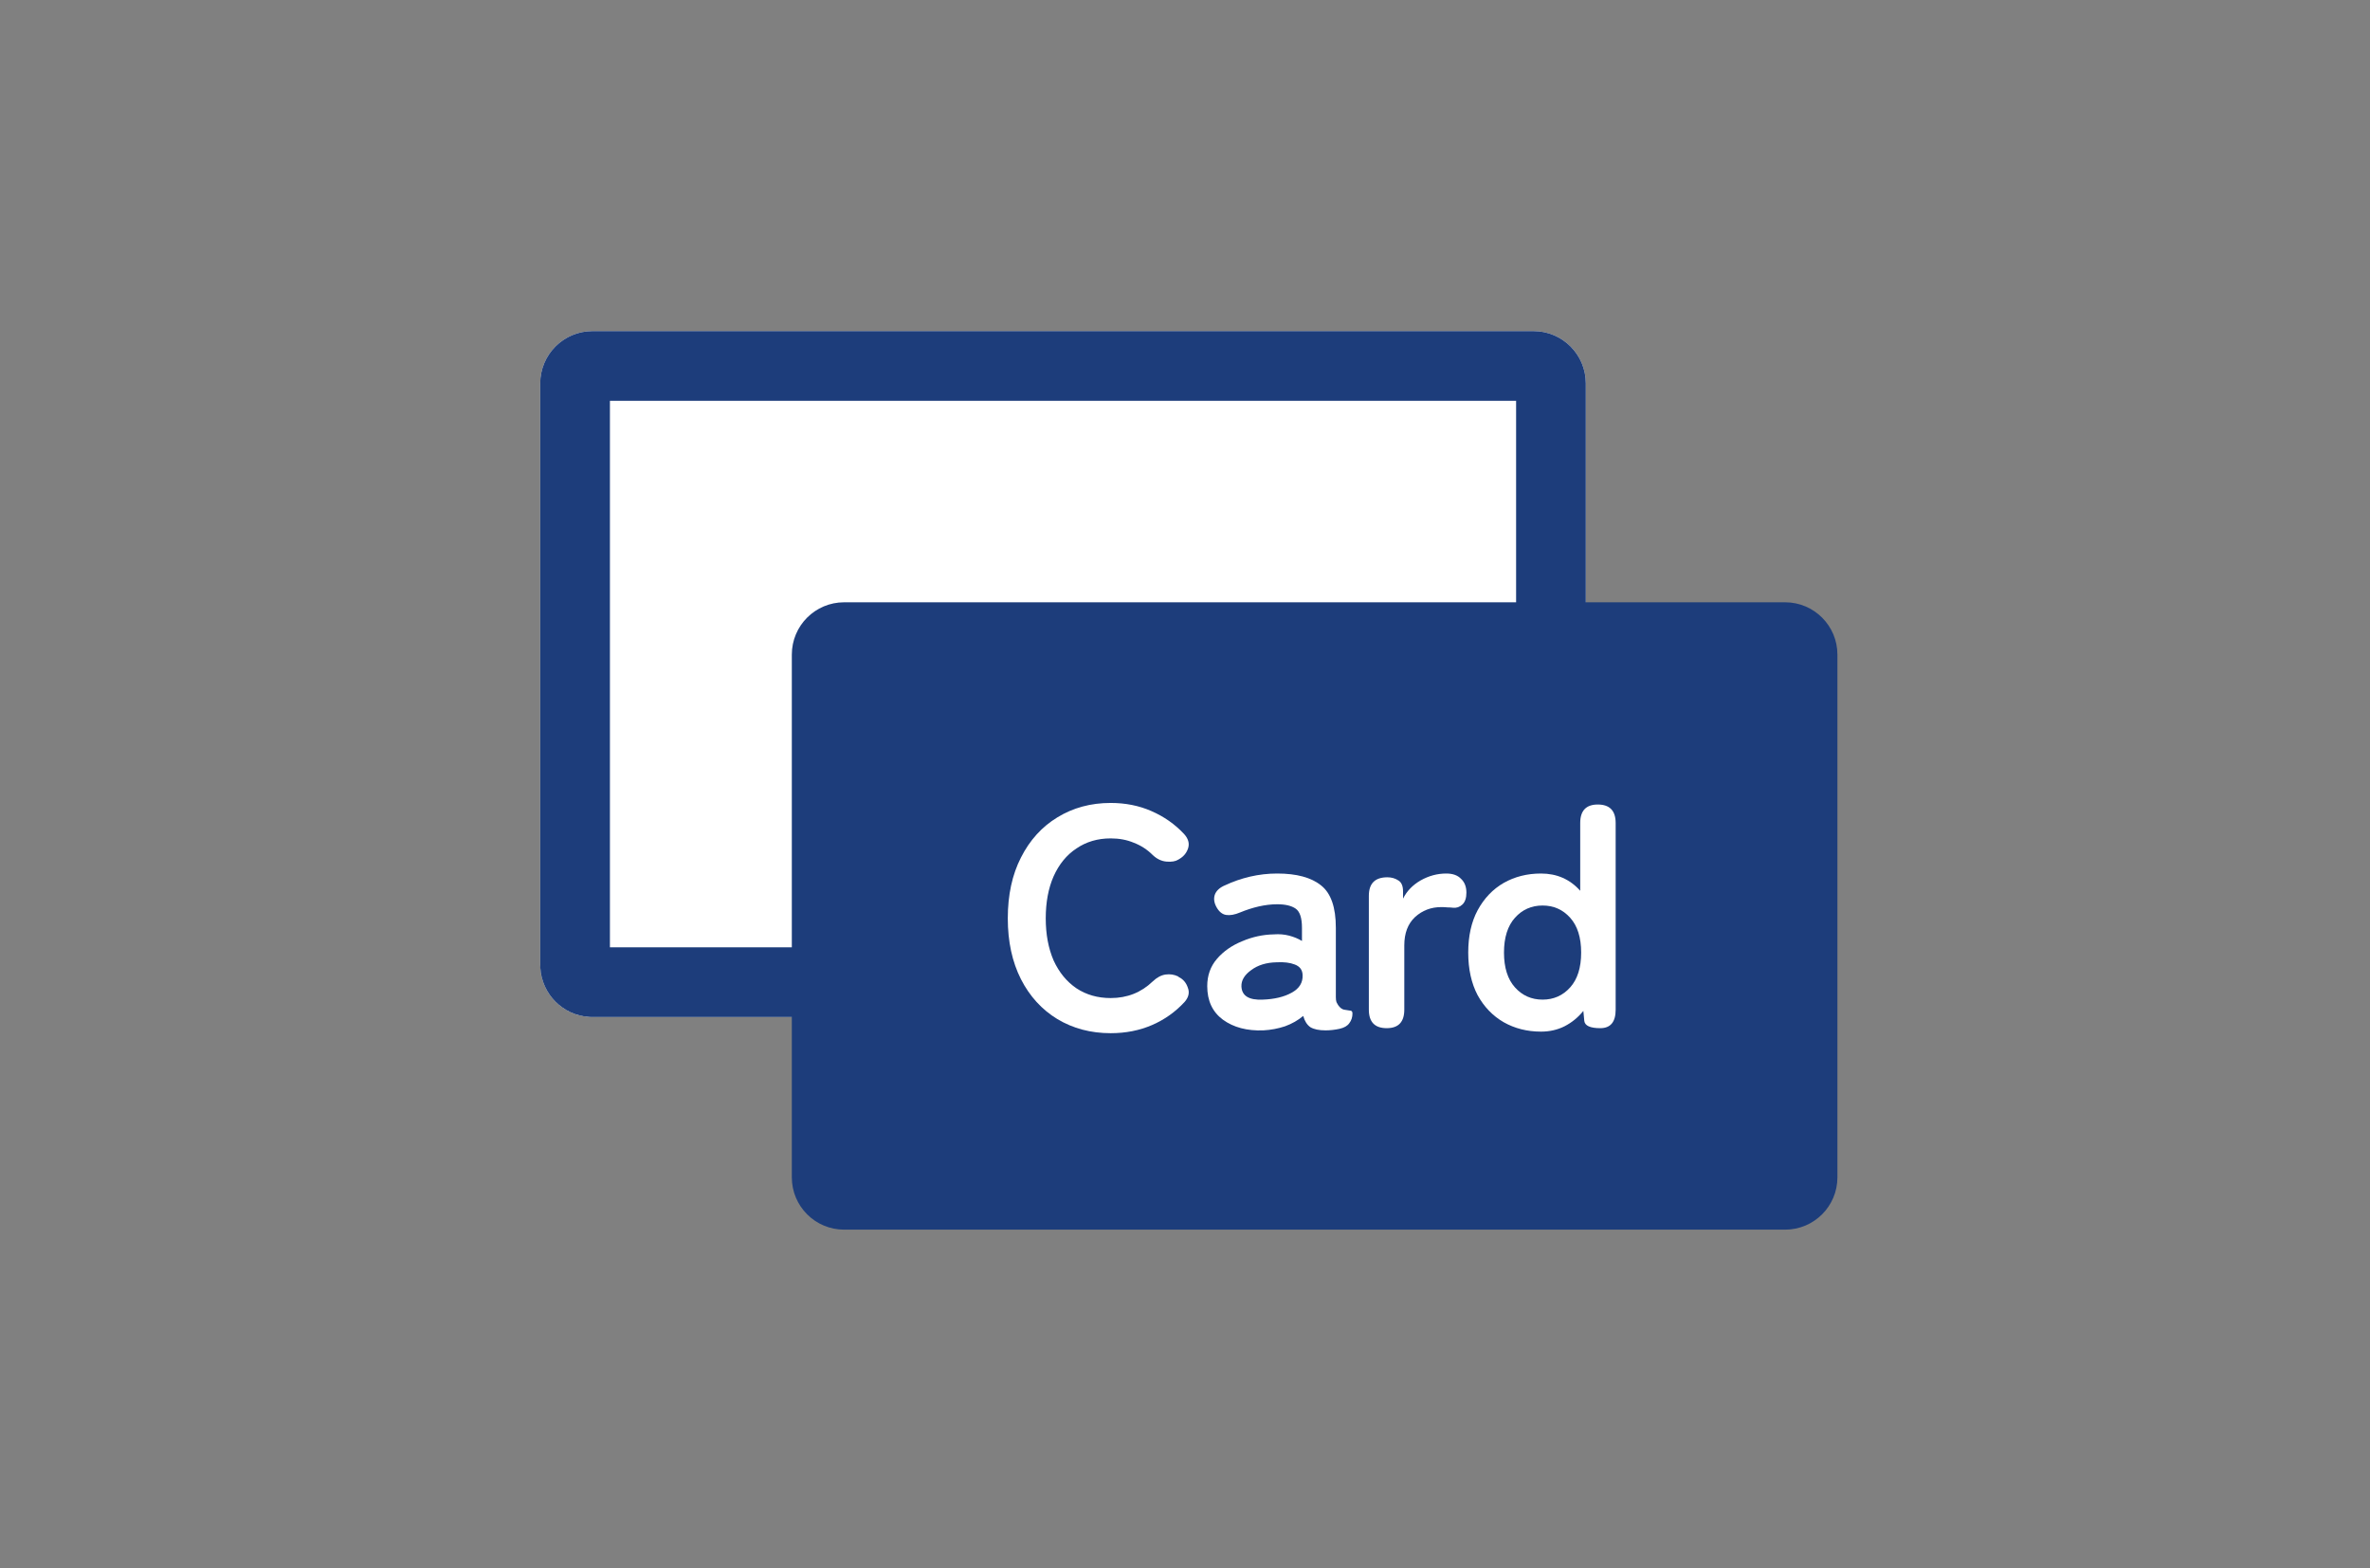
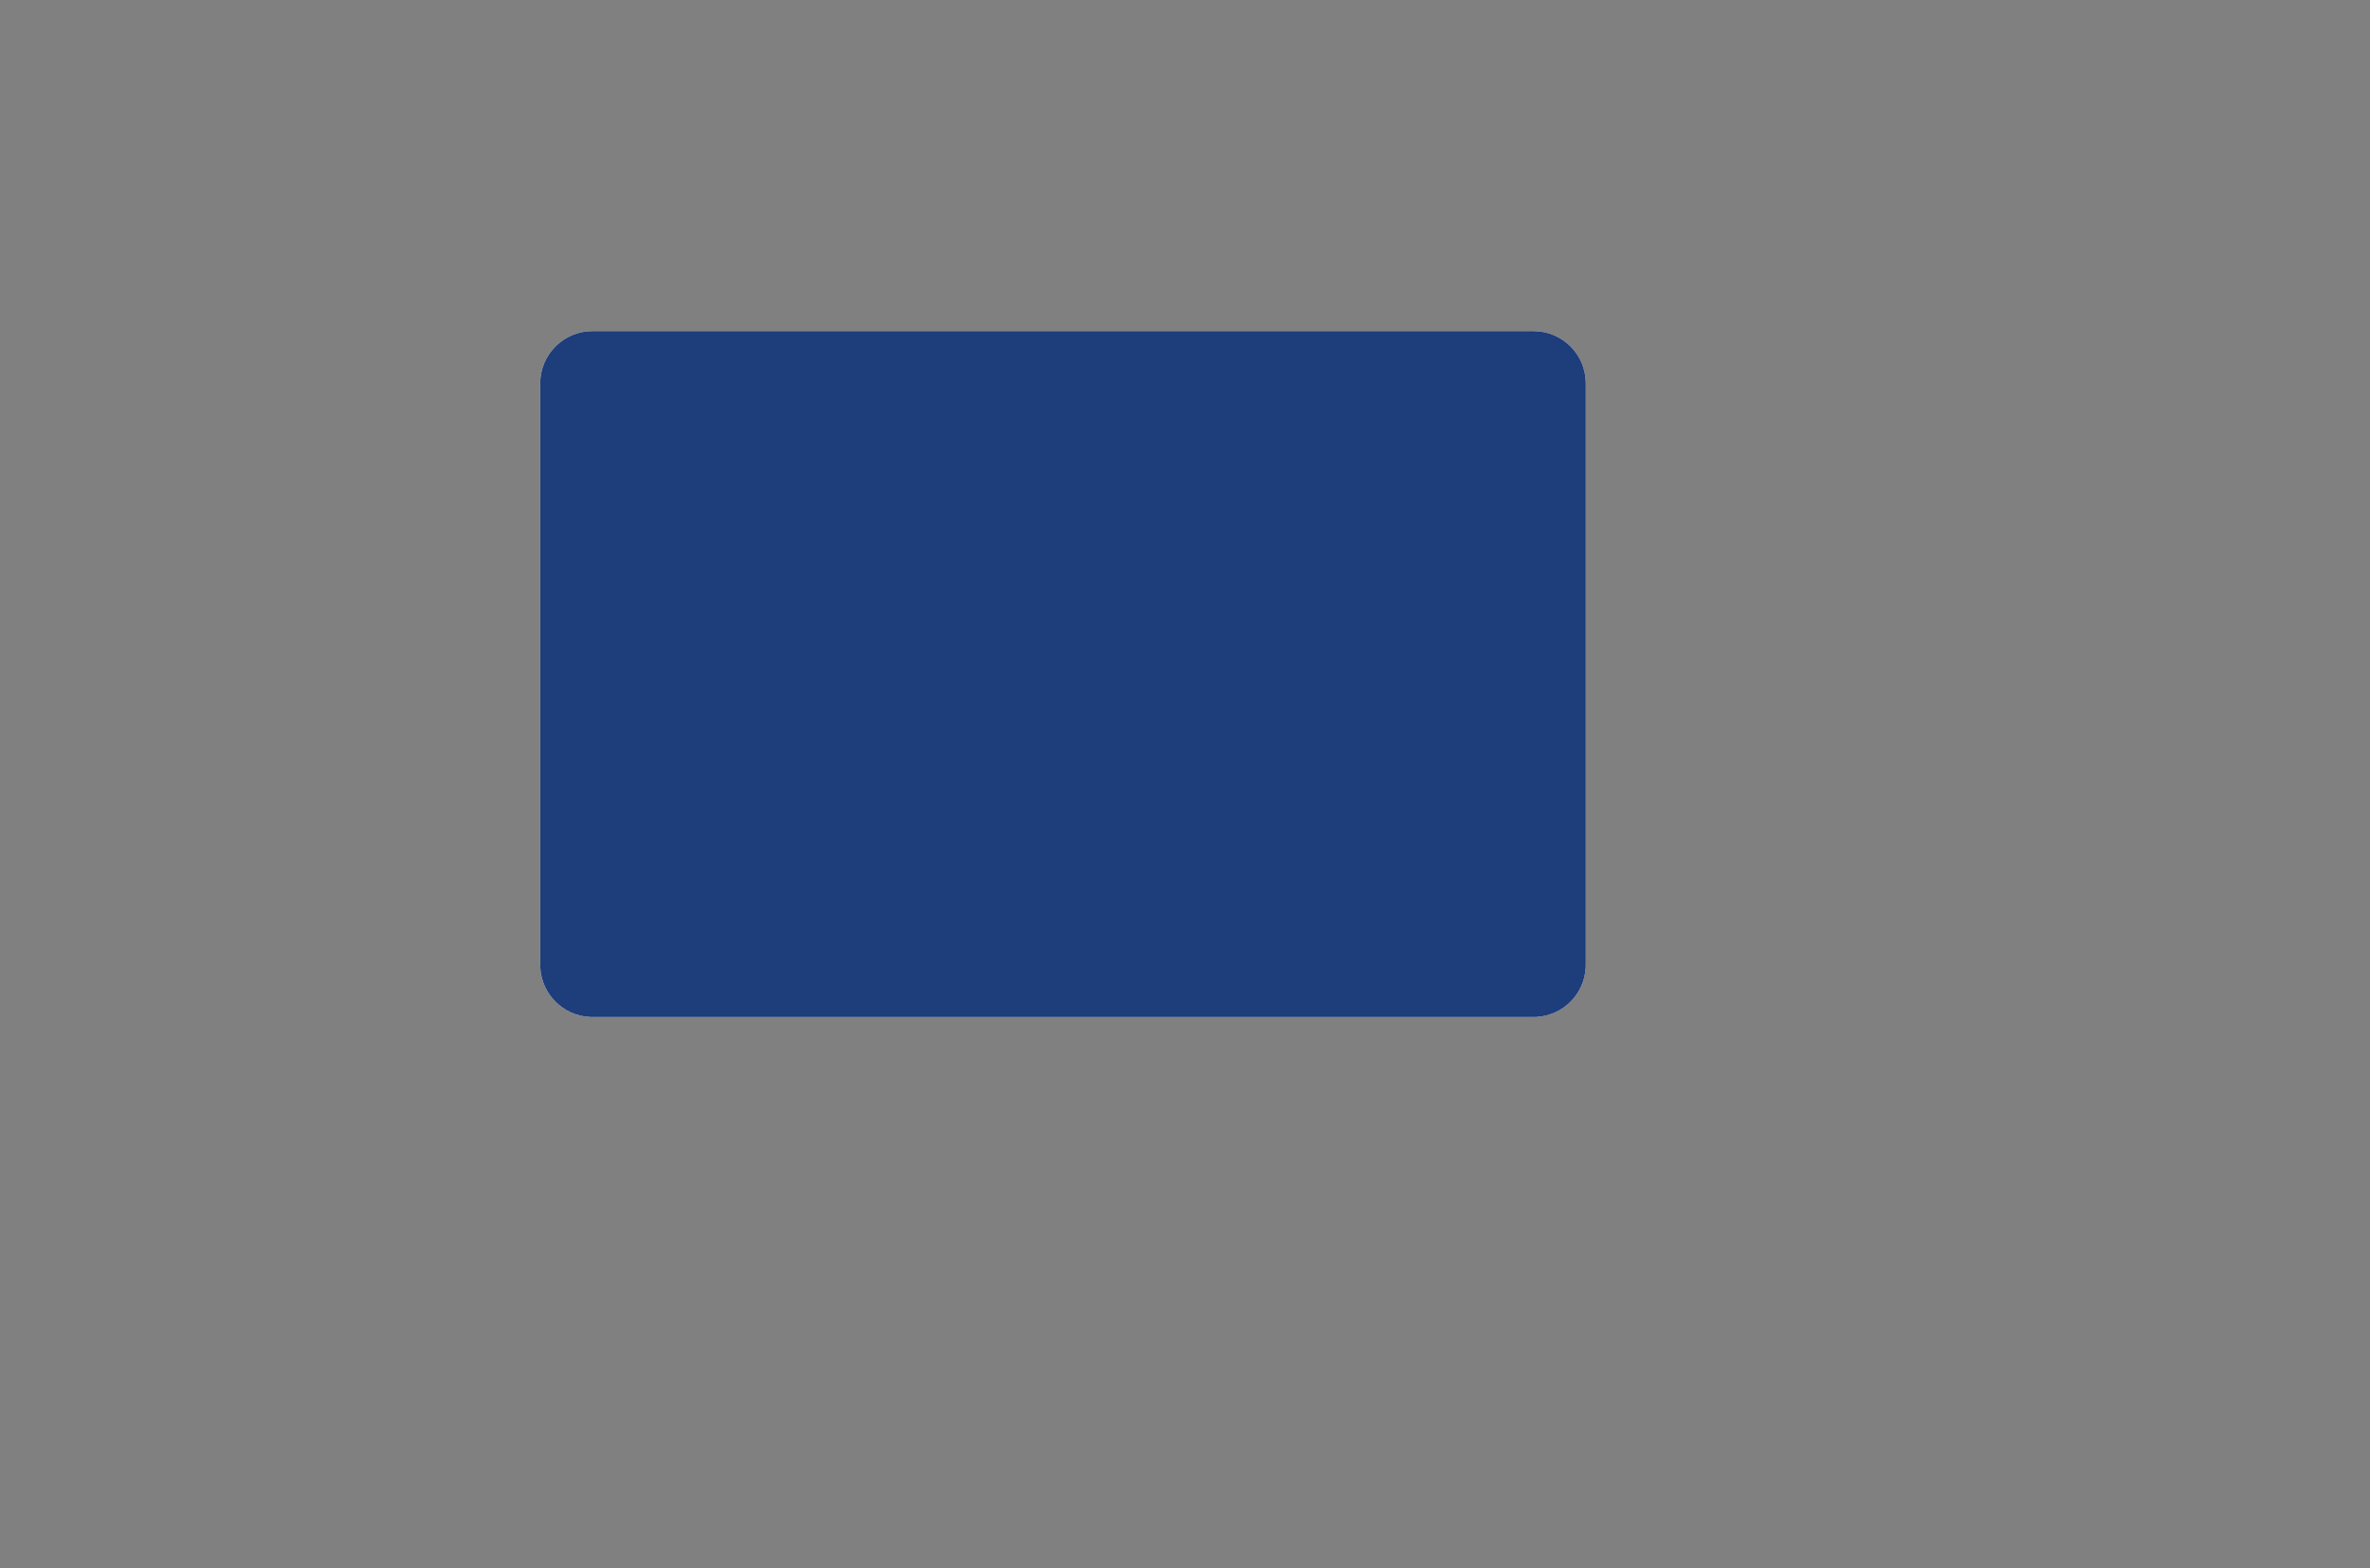
<svg xmlns="http://www.w3.org/2000/svg" width="136" height="90" viewBox="0 0 136 90" fill="none">
  <rect x="0" y="0" width="136" height="90" fill="#808080" stroke="none" />
  <path d="M31 55.361V22C31 20.343 32.343 19 34 19H88C89.657 19 91 20.343 91 22V55.361C91 57.018 89.657 58.361 88 58.361H34C32.343 58.361 31 57.018 31 55.361Z" fill="white" />
-   <path d="M35 54.361H87V23H35V54.361ZM91 55.361L90.996 55.516C90.918 57.05 89.688 58.28 88.154 58.357L88 58.361H34L33.846 58.357C32.312 58.28 31.082 57.05 31.004 55.516L31 55.361V22C31 20.343 32.343 19 34 19H88C89.657 19 91 20.343 91 22V55.361Z" fill="#1D3D7B" />
-   <path d="M45.438 67.562V37.562C45.438 35.906 46.781 34.562 48.438 34.562H102.438C104.094 34.562 105.438 35.906 105.438 37.562V67.562C105.438 69.219 104.094 70.562 102.438 70.562H48.438C46.781 70.562 45.438 69.219 45.438 67.562Z" fill="#1D3D7B" />
-   <path d="M88.429 59.198C87.637 59.198 86.923 59.018 86.287 58.658C85.663 58.298 85.165 57.782 84.793 57.11C84.433 56.426 84.253 55.61 84.253 54.662C84.253 53.714 84.433 52.904 84.793 52.232C85.165 51.548 85.663 51.026 86.287 50.666C86.923 50.306 87.637 50.126 88.429 50.126C89.341 50.126 90.091 50.456 90.679 51.116V47.228C90.679 46.52 91.015 46.166 91.687 46.166C92.371 46.166 92.713 46.52 92.713 47.228V57.938C92.713 58.646 92.419 59 91.831 59C91.255 59 90.949 58.862 90.913 58.586L90.859 58.01C90.559 58.382 90.199 58.676 89.779 58.892C89.371 59.096 88.921 59.198 88.429 59.198ZM88.519 57.362C89.155 57.362 89.683 57.128 90.103 56.66C90.523 56.192 90.733 55.526 90.733 54.662C90.733 53.798 90.523 53.132 90.103 52.664C89.683 52.196 89.155 51.962 88.519 51.962C87.883 51.962 87.355 52.196 86.935 52.664C86.515 53.132 86.305 53.798 86.305 54.662C86.305 55.526 86.515 56.192 86.935 56.66C87.355 57.128 87.883 57.362 88.519 57.362Z" fill="white" />
-   <path d="M79.576 59C78.892 59 78.55 58.646 78.55 57.938V51.404C78.55 50.696 78.904 50.342 79.612 50.342C79.852 50.342 80.062 50.402 80.242 50.522C80.422 50.63 80.512 50.84 80.512 51.152V51.566C80.728 51.134 81.064 50.786 81.52 50.522C81.988 50.258 82.48 50.126 82.996 50.126C83.368 50.126 83.65 50.228 83.842 50.432C84.046 50.624 84.148 50.888 84.148 51.224C84.148 51.536 84.07 51.764 83.914 51.908C83.758 52.052 83.578 52.112 83.374 52.088C83.278 52.076 83.176 52.07 83.068 52.07C82.96 52.058 82.84 52.052 82.708 52.052C82.12 52.052 81.616 52.244 81.196 52.628C80.788 53.012 80.584 53.552 80.584 54.248V57.938C80.584 58.646 80.248 59 79.576 59Z" fill="white" />
-   <path d="M72.498 59.126C71.562 59.162 70.788 58.958 70.176 58.514C69.576 58.07 69.276 57.428 69.276 56.588C69.276 55.976 69.462 55.454 69.834 55.022C70.206 54.59 70.686 54.254 71.274 54.014C71.862 53.762 72.468 53.63 73.092 53.618C73.404 53.594 73.698 53.618 73.974 53.69C74.25 53.762 74.496 53.864 74.712 53.996V53.24C74.712 52.676 74.592 52.31 74.352 52.142C74.112 51.974 73.758 51.89 73.29 51.89C72.954 51.89 72.6 51.932 72.228 52.016C71.868 52.1 71.514 52.214 71.166 52.358C70.854 52.49 70.584 52.538 70.356 52.502C70.14 52.466 69.96 52.322 69.816 52.07C69.672 51.818 69.636 51.578 69.708 51.35C69.792 51.11 69.996 50.924 70.32 50.792C70.752 50.588 71.22 50.426 71.724 50.306C72.24 50.186 72.762 50.126 73.29 50.126C74.406 50.126 75.246 50.354 75.81 50.81C76.374 51.254 76.656 52.064 76.656 53.24V57.218C76.656 57.338 76.668 57.434 76.692 57.506C76.728 57.578 76.758 57.632 76.782 57.668C76.89 57.824 77.004 57.914 77.124 57.938C77.256 57.962 77.37 57.98 77.466 57.992C77.562 57.992 77.61 58.046 77.61 58.154C77.61 58.37 77.55 58.556 77.43 58.712C77.322 58.868 77.136 58.976 76.872 59.036C76.596 59.096 76.326 59.126 76.062 59.126C75.69 59.126 75.402 59.066 75.198 58.946C75.006 58.814 74.868 58.598 74.784 58.298C74.484 58.55 74.136 58.748 73.74 58.892C73.344 59.024 72.93 59.102 72.498 59.126ZM72.462 57.362C73.134 57.338 73.686 57.206 74.118 56.966C74.562 56.726 74.772 56.384 74.748 55.94C74.736 55.652 74.586 55.454 74.298 55.346C74.022 55.238 73.674 55.196 73.254 55.22C72.666 55.232 72.18 55.382 71.796 55.67C71.412 55.946 71.226 56.258 71.238 56.606C71.262 57.146 71.67 57.398 72.462 57.362Z" fill="white" />
-   <path d="M63.735 59.288C62.595 59.288 61.575 59.018 60.675 58.478C59.787 57.938 59.091 57.176 58.587 56.192C58.083 55.196 57.831 54.032 57.831 52.7C57.831 51.356 58.083 50.192 58.587 49.208C59.091 48.212 59.787 47.444 60.675 46.904C61.575 46.352 62.595 46.076 63.735 46.076C64.587 46.076 65.367 46.232 66.075 46.544C66.795 46.856 67.419 47.294 67.947 47.858C68.187 48.122 68.265 48.392 68.181 48.668C68.097 48.932 67.935 49.136 67.695 49.28L67.605 49.334C67.449 49.43 67.227 49.466 66.939 49.442C66.651 49.418 66.387 49.292 66.147 49.064C65.835 48.752 65.475 48.518 65.067 48.362C64.671 48.194 64.227 48.11 63.735 48.11C62.991 48.11 62.337 48.302 61.773 48.686C61.209 49.058 60.771 49.592 60.459 50.288C60.159 50.972 60.009 51.776 60.009 52.7C60.009 53.612 60.159 54.416 60.459 55.112C60.771 55.796 61.209 56.33 61.773 56.714C62.337 57.086 62.991 57.272 63.735 57.272C64.683 57.272 65.487 56.954 66.147 56.318C66.387 56.09 66.633 55.958 66.885 55.922C67.137 55.886 67.377 55.922 67.605 56.03L67.641 56.066C67.893 56.186 68.067 56.39 68.163 56.678C68.271 56.954 68.211 57.224 67.983 57.488C67.455 58.064 66.831 58.508 66.111 58.82C65.391 59.132 64.599 59.288 63.735 59.288Z" fill="white" />
+   <path d="M35 54.361H87H35V54.361ZM91 55.361L90.996 55.516C90.918 57.05 89.688 58.28 88.154 58.357L88 58.361H34L33.846 58.357C32.312 58.28 31.082 57.05 31.004 55.516L31 55.361V22C31 20.343 32.343 19 34 19H88C89.657 19 91 20.343 91 22V55.361Z" fill="#1D3D7B" />
</svg>